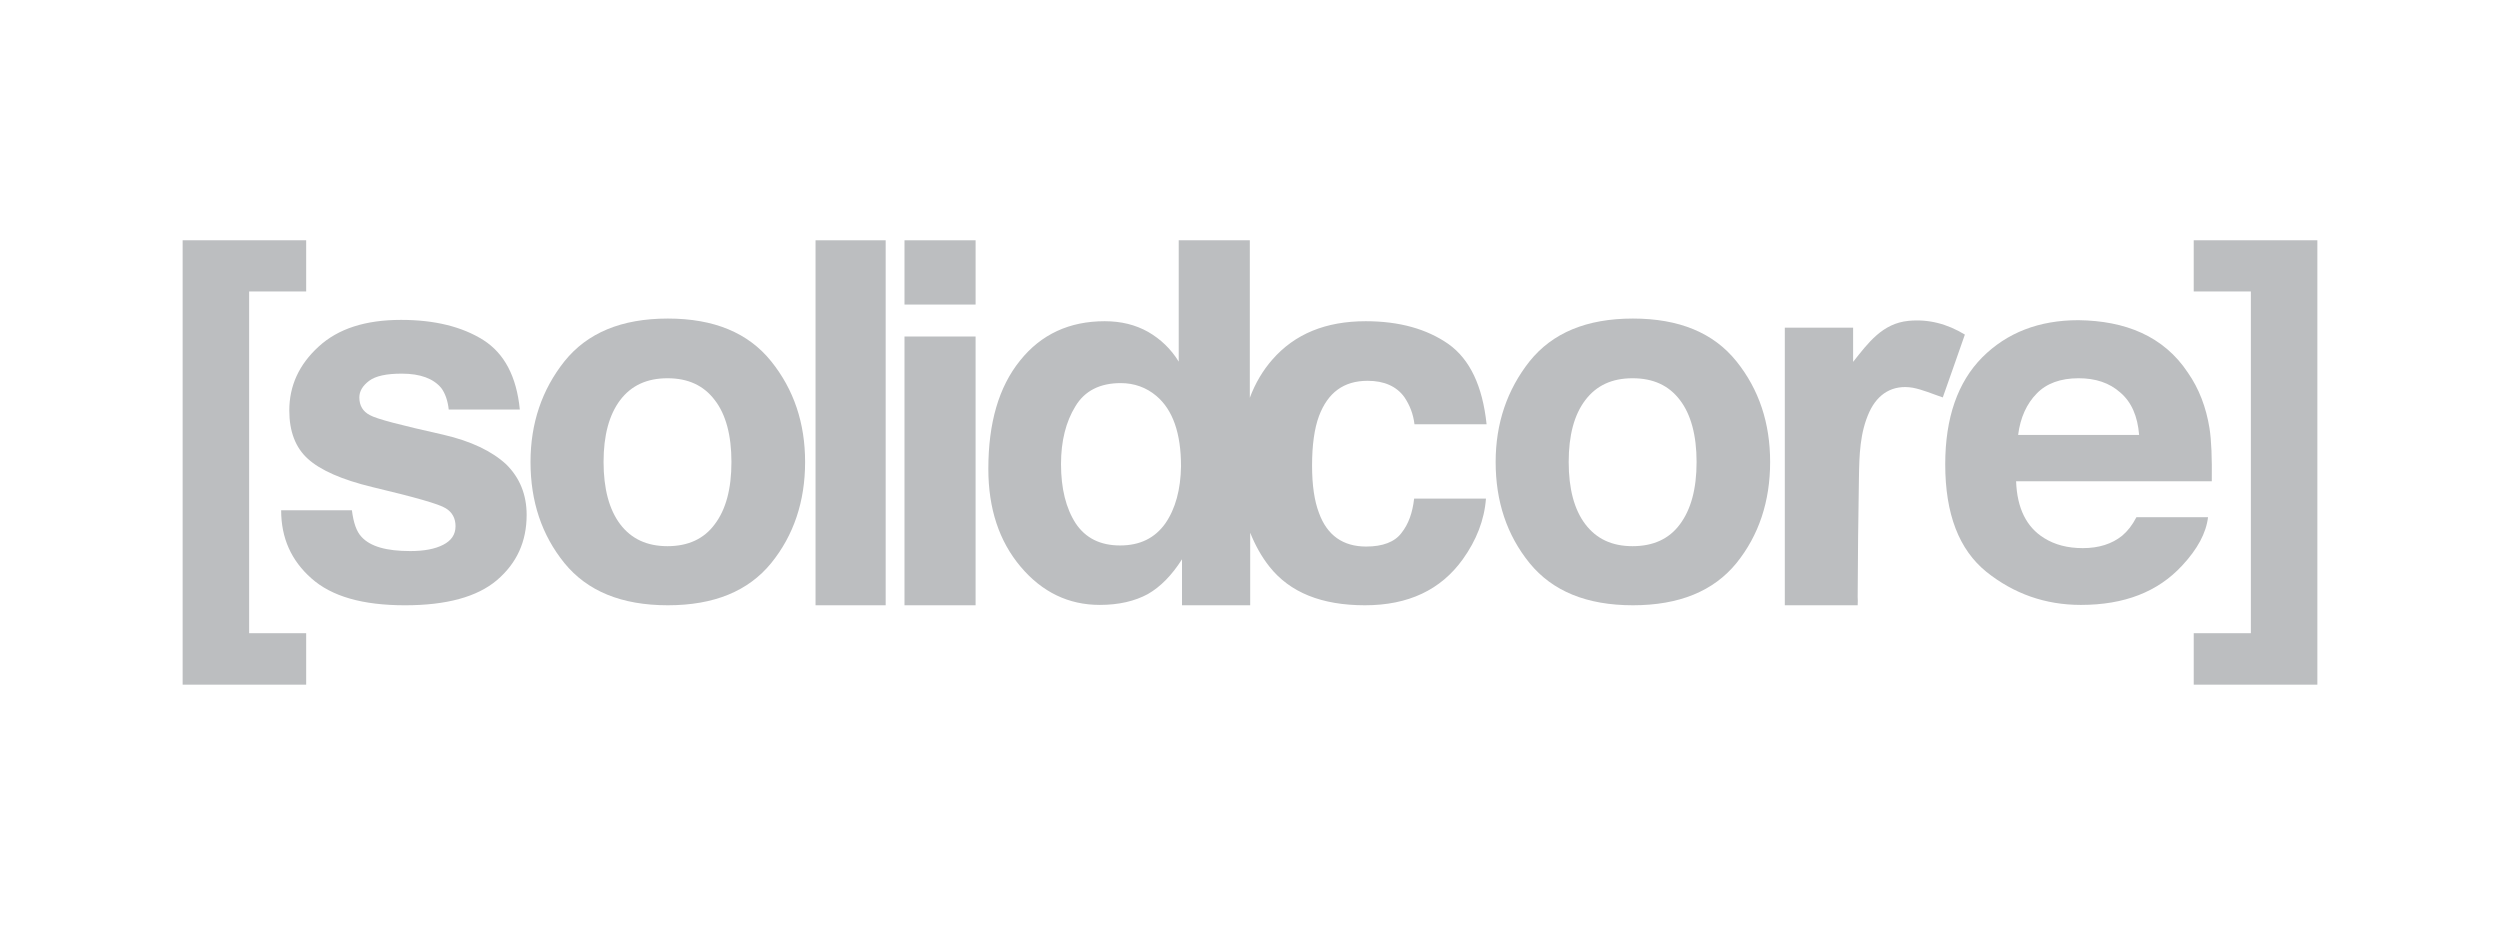
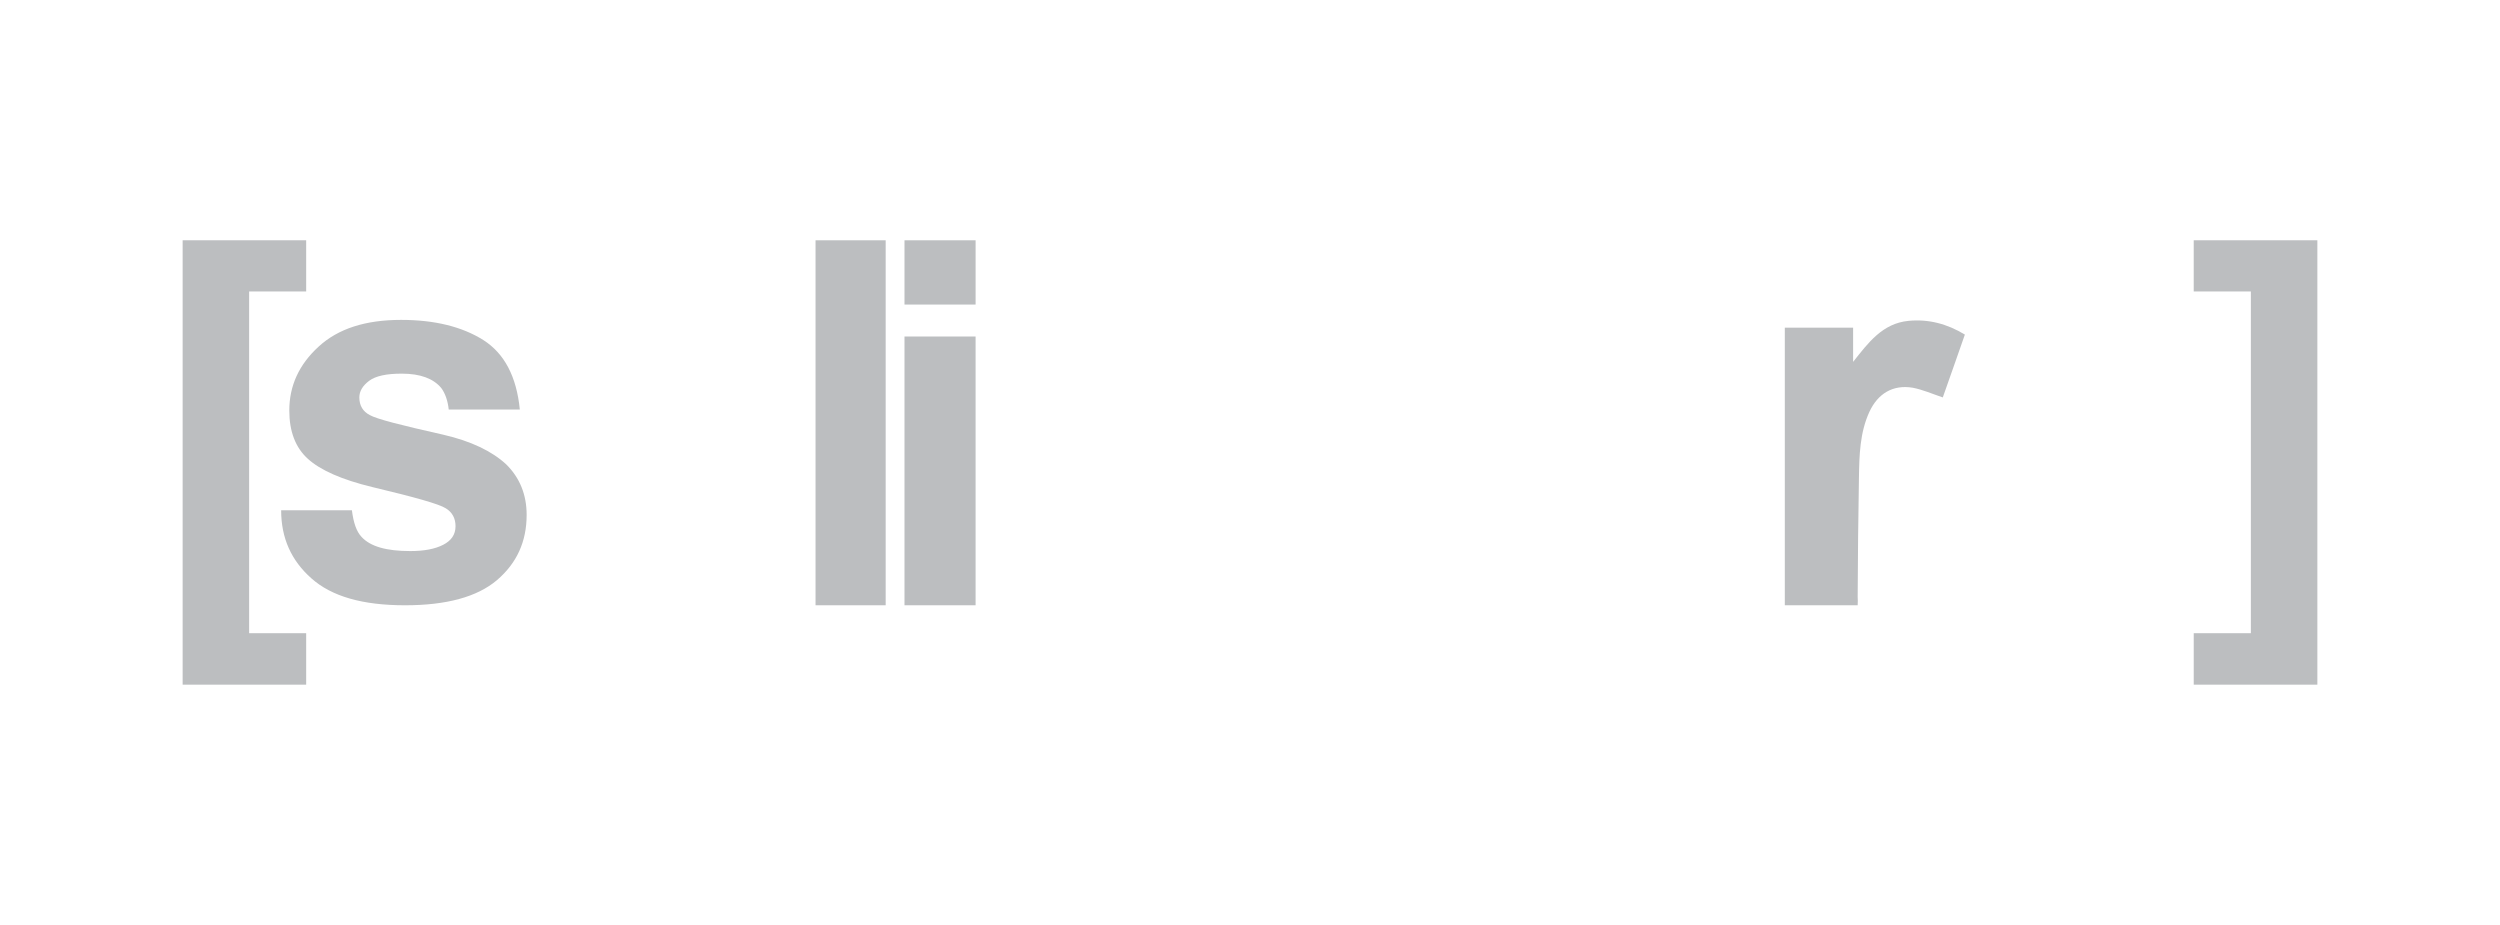
<svg xmlns="http://www.w3.org/2000/svg" version="1.1" id="Layer_1" x="0px" y="0px" width="527px" height="195px" viewBox="0 0 527 195" enable-background="new 0 0 527 195" xml:space="preserve">
  <g id="g38">
    <path id="path4" fill="#BCBEC0" d="M391.597,127.591c-5.255,0-10.169,0-15.359,0c0-19.541,0-38.929,0-58.521   c4.705,0,9.438,0,14.398,0c0,2.405,0,4.809,0,7.215c3.199-4.043,6.19-8.11,11.666-8.648c4.219-0.409,8.132,0.614,11.894,2.891   c-1.562,4.527-3.171,9.003-4.656,13.25c-2.2-0.743-4.219-1.638-6.343-2.047c-4.171-0.69-7.342,1.228-9.132,5.09   c-2.017,4.399-2.124,9.132-2.2,13.889c-0.152,8.389-0.229,16.773-0.268,25.125C391.636,126.391,391.636,126.877,391.597,127.591z" />
-     <path id="path6" fill="#BCBEC0" d="M366.03,118.715c-4.809,5.887-12.047,8.876-21.817,8.876c-9.745,0-16.959-2.989-21.768-8.876   c-4.81-5.932-7.162-13.017-7.162-21.33c0-8.161,2.43-15.246,7.162-21.231c4.809-5.985,12.022-9.003,21.768-9.003   c9.771,0,17.009,3.019,21.817,9.003c4.81,5.985,7.113,13.07,7.113,21.231C373.144,105.698,370.763,112.859,366.03,118.715z    M354.137,110.507c2.306-3.096,3.504-7.418,3.504-13.122c0-5.628-1.198-10.027-3.504-13.046c-2.353-3.095-5.629-4.604-9.999-4.604   c-4.323,0-7.6,1.509-9.951,4.604c-2.352,3.095-3.505,7.418-3.505,13.046c0,5.628,1.153,10.026,3.505,13.122   c2.352,3.095,5.628,4.628,9.951,4.628C348.508,115.135,351.86,113.602,354.137,110.507z" />
    <g id="g10">
      <path id="path8" fill="#BCBEC0" d="M74.181,107.565c0.333,2.608,0.947,4.475,2.047,5.627c1.867,2.02,5.228,2.973,10.256,2.973    c2.942,0,5.219-0.44,6.933-1.319c1.714-0.88,2.609-2.139,2.609-3.93c0-1.638-0.69-2.942-2.048-3.761    c-1.379-0.895-6.545-2.353-15.473-4.476c-6.47-1.562-10.999-3.581-13.607-5.961c-2.61-2.352-3.914-5.78-3.914-10.179    c0-5.219,2.047-9.694,6.188-13.479c4.12-3.785,9.891-5.627,17.37-5.627c7.085,0,12.865,1.433,17.341,4.247    c4.452,2.838,7.009,7.699,7.697,14.655H94.593c-0.205-1.919-0.767-3.452-1.585-4.552c-1.659-1.983-4.399-3.019-8.313-3.019    c-3.238,0-5.5,0.486-6.88,1.51c-1.381,1.047-2.067,2.2-2.067,3.504c0,1.735,0.762,2.966,2.198,3.716    c1.454,0.836,6.596,2.141,15.472,4.136c5.908,1.356,10.308,3.504,13.274,6.242c2.888,2.838,4.323,6.418,4.323,10.666    c0,5.627-2.071,10.179-6.263,13.761c-4.178,3.537-10.644,5.294-19.366,5.294c-8.952,0-15.475-1.866-19.744-5.677    c-4.249-3.761-6.377-8.492-6.377-14.349H74.181z" />
    </g>
    <g id="g14">
      <path id="path12" fill="#BCBEC0" d="M38.5,50.653h26.042v10.794H52.517v72.029h12.024v10.847H38.5V50.653z" />
    </g>
    <g id="g18">
      <path id="path16" fill="#BCBEC0" d="M488.5,144.322h-26.063v-10.847h12.046V61.447h-12.046V50.653H488.5V144.322z" />
    </g>
    <g id="g22">
-       <path id="path20" fill="#BCBEC0" d="M162.556,118.715c-4.809,5.887-12.022,8.876-21.775,8.876c-9.764,0-16.978-2.989-21.787-8.876    c-4.808-5.932-7.161-13.017-7.161-21.33c0-8.161,2.405-15.246,7.161-21.231c4.809-5.985,12.023-9.003,21.787-9.003    c9.752,0,16.966,3.019,21.775,9.003c4.817,5.985,7.161,13.07,7.161,21.231C169.716,105.698,167.312,112.859,162.556,118.715z     M150.672,110.507c2.342-3.096,3.515-7.418,3.515-13.122c0-5.628-1.173-10.027-3.515-13.046c-2.339-3.095-5.638-4.604-9.961-4.604    c-4.325,0-7.623,1.509-9.975,4.604c-2.329,3.095-3.504,7.418-3.504,13.046c0,5.628,1.176,10.026,3.504,13.122    c2.352,3.095,5.65,4.628,9.975,4.628C145.034,115.135,148.41,113.602,150.672,110.507z" />
-     </g>
+       </g>
    <g id="g26">
-       <path id="path24" fill="#BCBEC0" d="M451.438,70.169c3.914,1.79,7.238,4.552,9.771,8.39c2.352,3.376,3.836,7.289,4.552,11.689    c0.408,2.609,0.543,6.318,0.485,11.203h-41.251c0.198,5.704,2.206,9.694,5.902,11.971c2.275,1.424,4.962,2.123,8.162,2.123    c3.398,0,6.15-0.895,8.283-2.609c1.153-0.972,2.125-2.2,3.02-3.914h15.093c-0.41,3.353-2.2,6.703-5.476,10.219    c-5.102,5.513-12.15,8.275-21.33,8.275c-7.522,0-14.122-2.353-19.902-6.956c-5.78-4.682-8.693-12.177-8.693-22.689    c0-9.822,2.637-17.316,7.798-22.535c5.219-5.218,11.971-7.841,20.283-7.841C443.049,67.56,447.524,68.379,451.438,70.169z     M429.337,82.958c-2.096,2.124-3.463,5.09-3.915,8.723h25.502c-0.305-3.914-1.609-6.933-3.956-8.928    c-2.31-2.071-5.273-3.019-8.789-3.019C434.326,79.735,431.383,80.835,429.337,82.958z" />
-     </g>
+       </g>
    <g id="g30">
      <path id="path28" fill="#BCBEC0" d="M186.7,127.591h-14.784V50.653H186.7V127.591z" />
    </g>
    <g id="g34">
      <path id="path32" fill="#BCBEC0" d="M205.655,64.201h-14.987V50.653h14.987V64.201z M190.667,70.936h14.987v56.655h-14.987V70.936    z" />
    </g>
-     <path id="path36" fill="#BCBEC0" d="M295.41,112.374c-1.409,1.866-3.914,2.838-7.418,2.838c-4.885,0-8.237-2.353-9.951-7.085   c-0.971-2.533-1.457-5.857-1.457-9.981c0-4.317,0.486-7.821,1.457-10.436c1.867-4.956,5.219-7.437,10.256-7.437   c3.504,0,6.114,1.176,7.751,3.452c1.152,1.714,1.866,3.556,2.124,5.704h15.202c-0.852-8.057-3.516-13.684-8.042-16.907   c-4.552-3.172-10.332-4.809-17.446-4.809c-8.388,0-14.941,2.661-19.691,8.108c-1.971,2.252-3.58,4.937-4.732,8.032V50.653h-14.989   v25.578c-1.638-2.686-3.837-4.757-6.447-6.267c-2.685-1.509-5.704-2.251-9.156-2.251c-7.418,0-13.403,2.737-17.855,8.313   c-4.476,5.551-6.675,13.122-6.675,22.817c0,8.39,2.276,15.245,6.804,20.616c4.528,5.37,10.103,8.057,16.702,8.057   c3.99,0,7.366-0.792,10.104-2.277c2.686-1.533,5.09-3.99,7.213-7.341v9.693h14.375v-15.294c1.048,2.609,2.38,5.038,4.066,7.162   c4.324,5.446,10.998,8.132,20.131,8.132c9.132,0,15.988-3.247,20.616-9.693c2.866-3.99,4.552-8.286,4.886-12.79h-15.142   C297.763,108.05,296.942,110.45,295.41,112.374z M245.659,110.326c-2.2,3.096-5.347,4.657-9.542,4.657   c-4.194,0-7.29-1.562-9.361-4.657c-2.047-3.171-3.095-7.313-3.095-12.509c0-4.884,1.047-8.95,3.036-12.173   c1.979-3.3,5.226-4.886,9.549-4.886c2.814,0,5.371,0.896,7.494,2.686c3.504,2.947,5.218,7.904,5.218,14.836   C248.888,103.165,247.792,107.232,245.659,110.326z" />
  </g>
</svg>